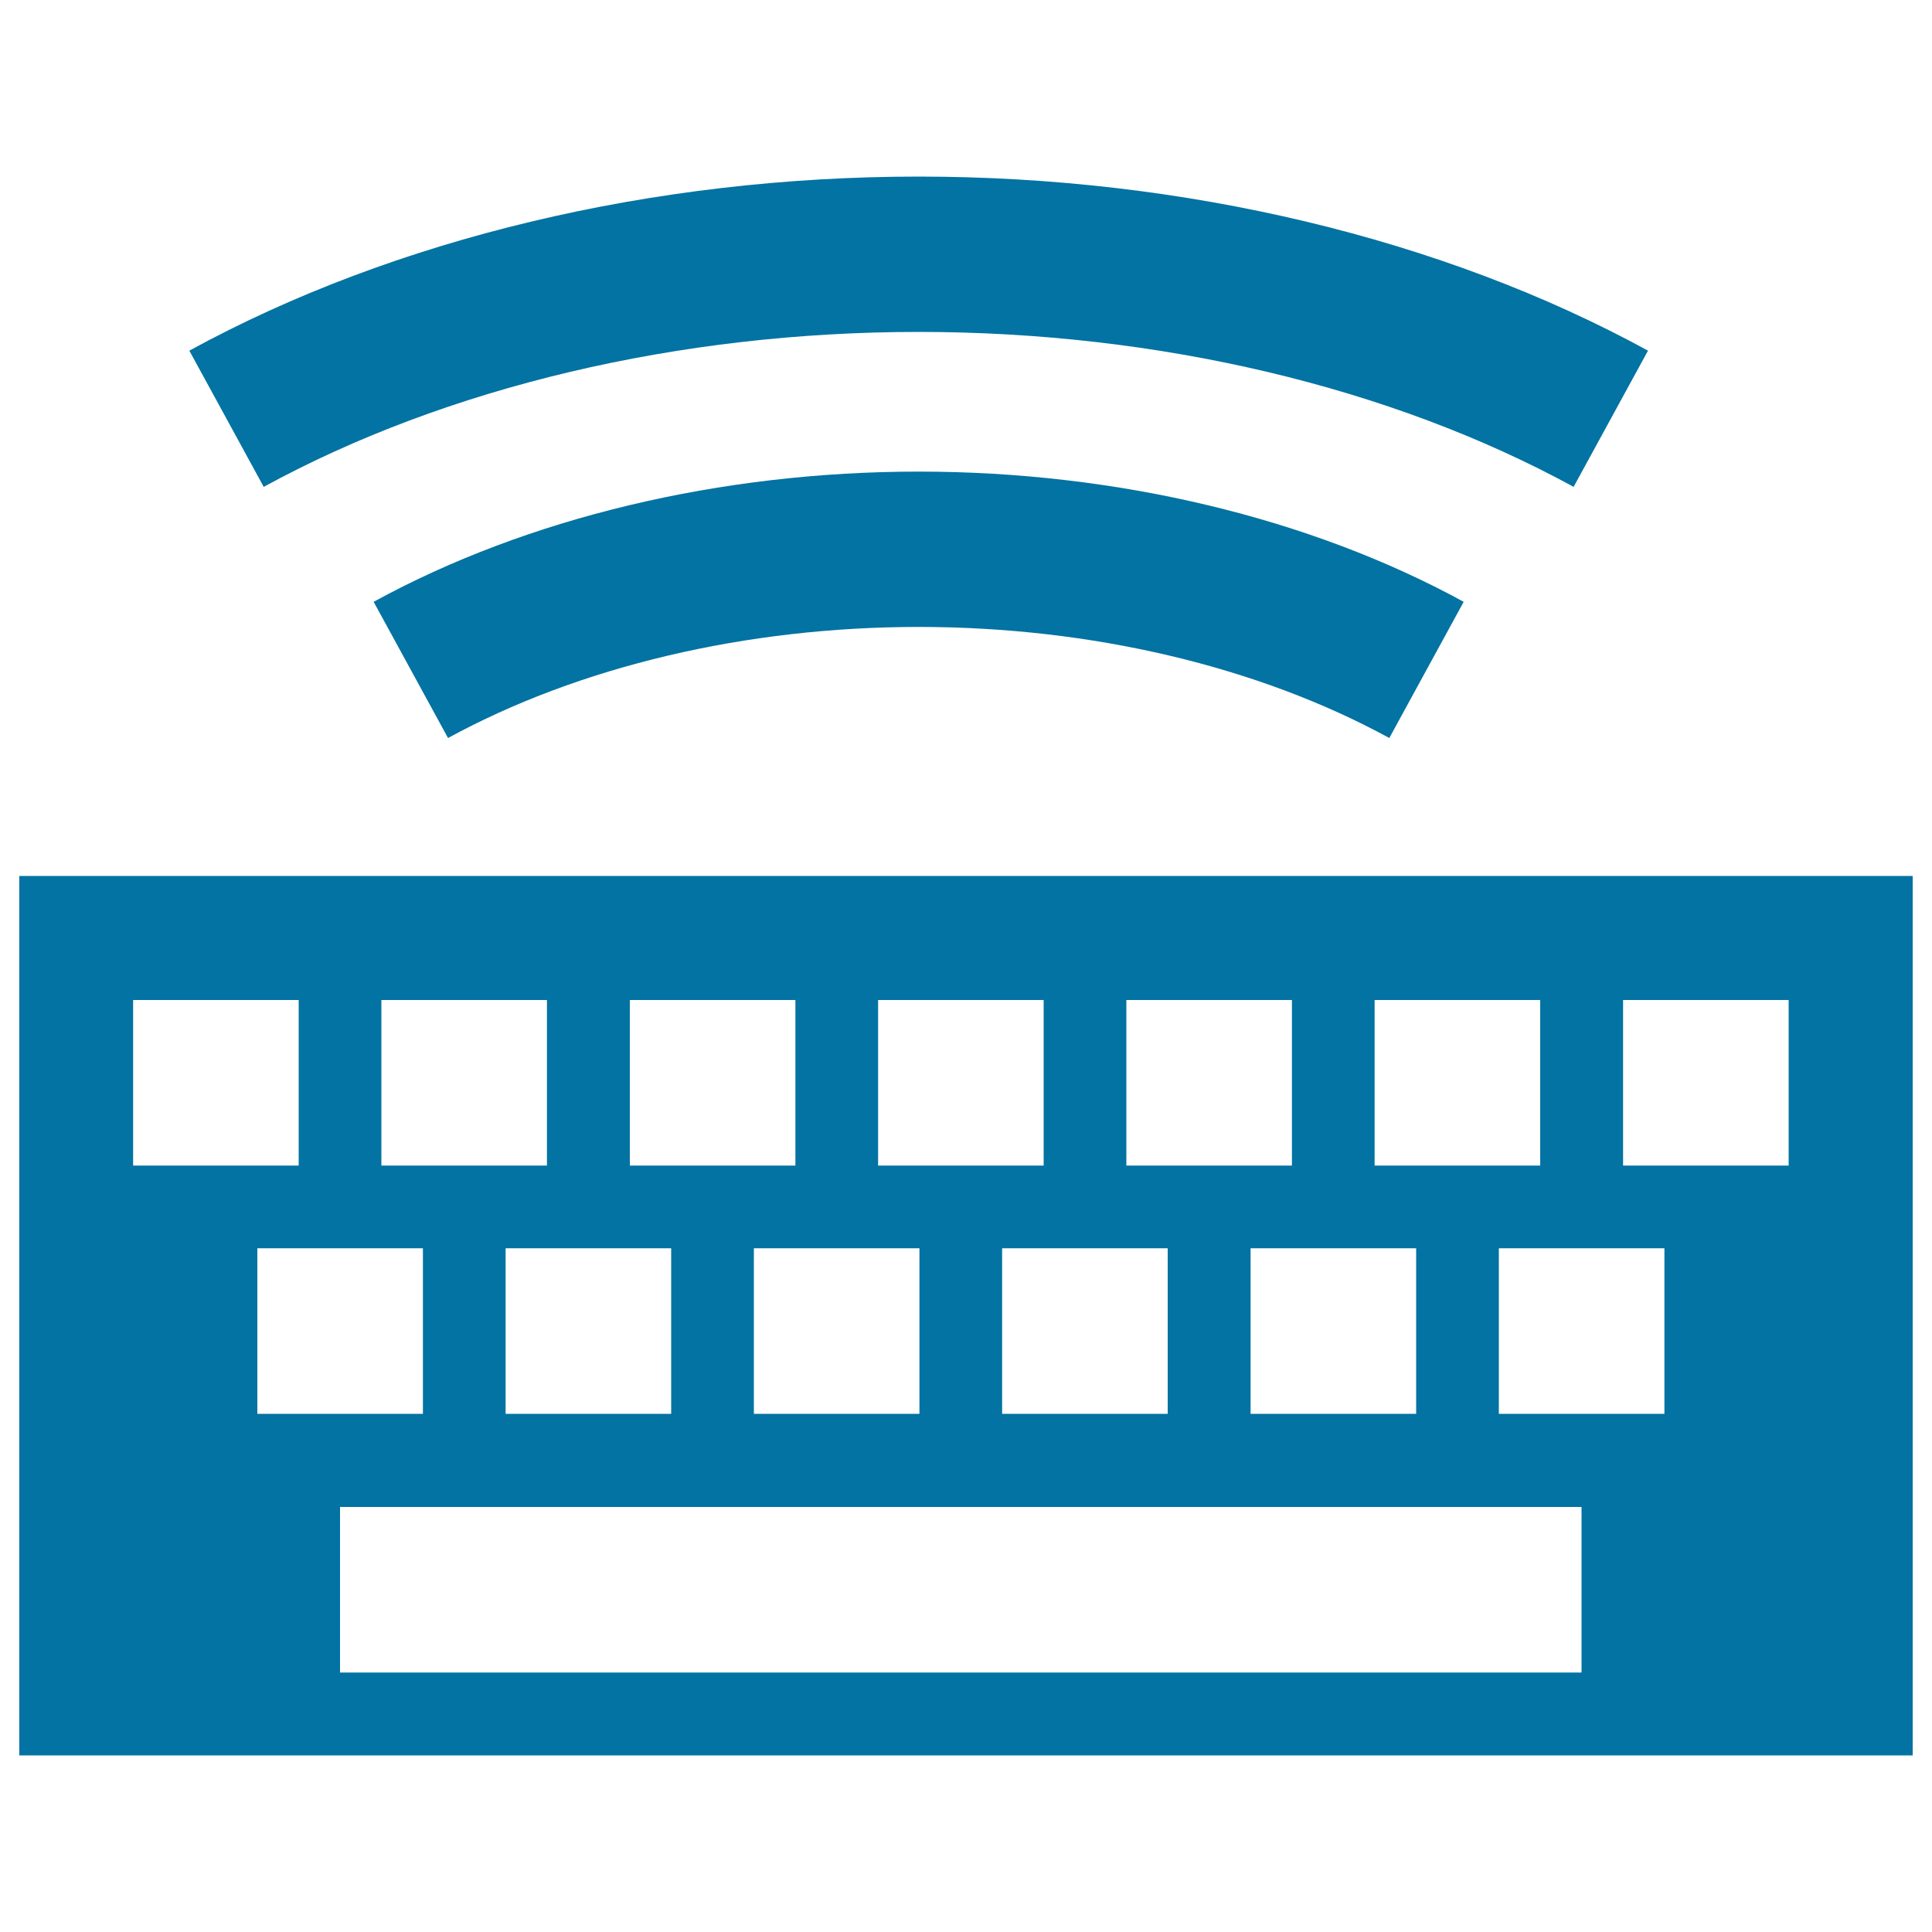
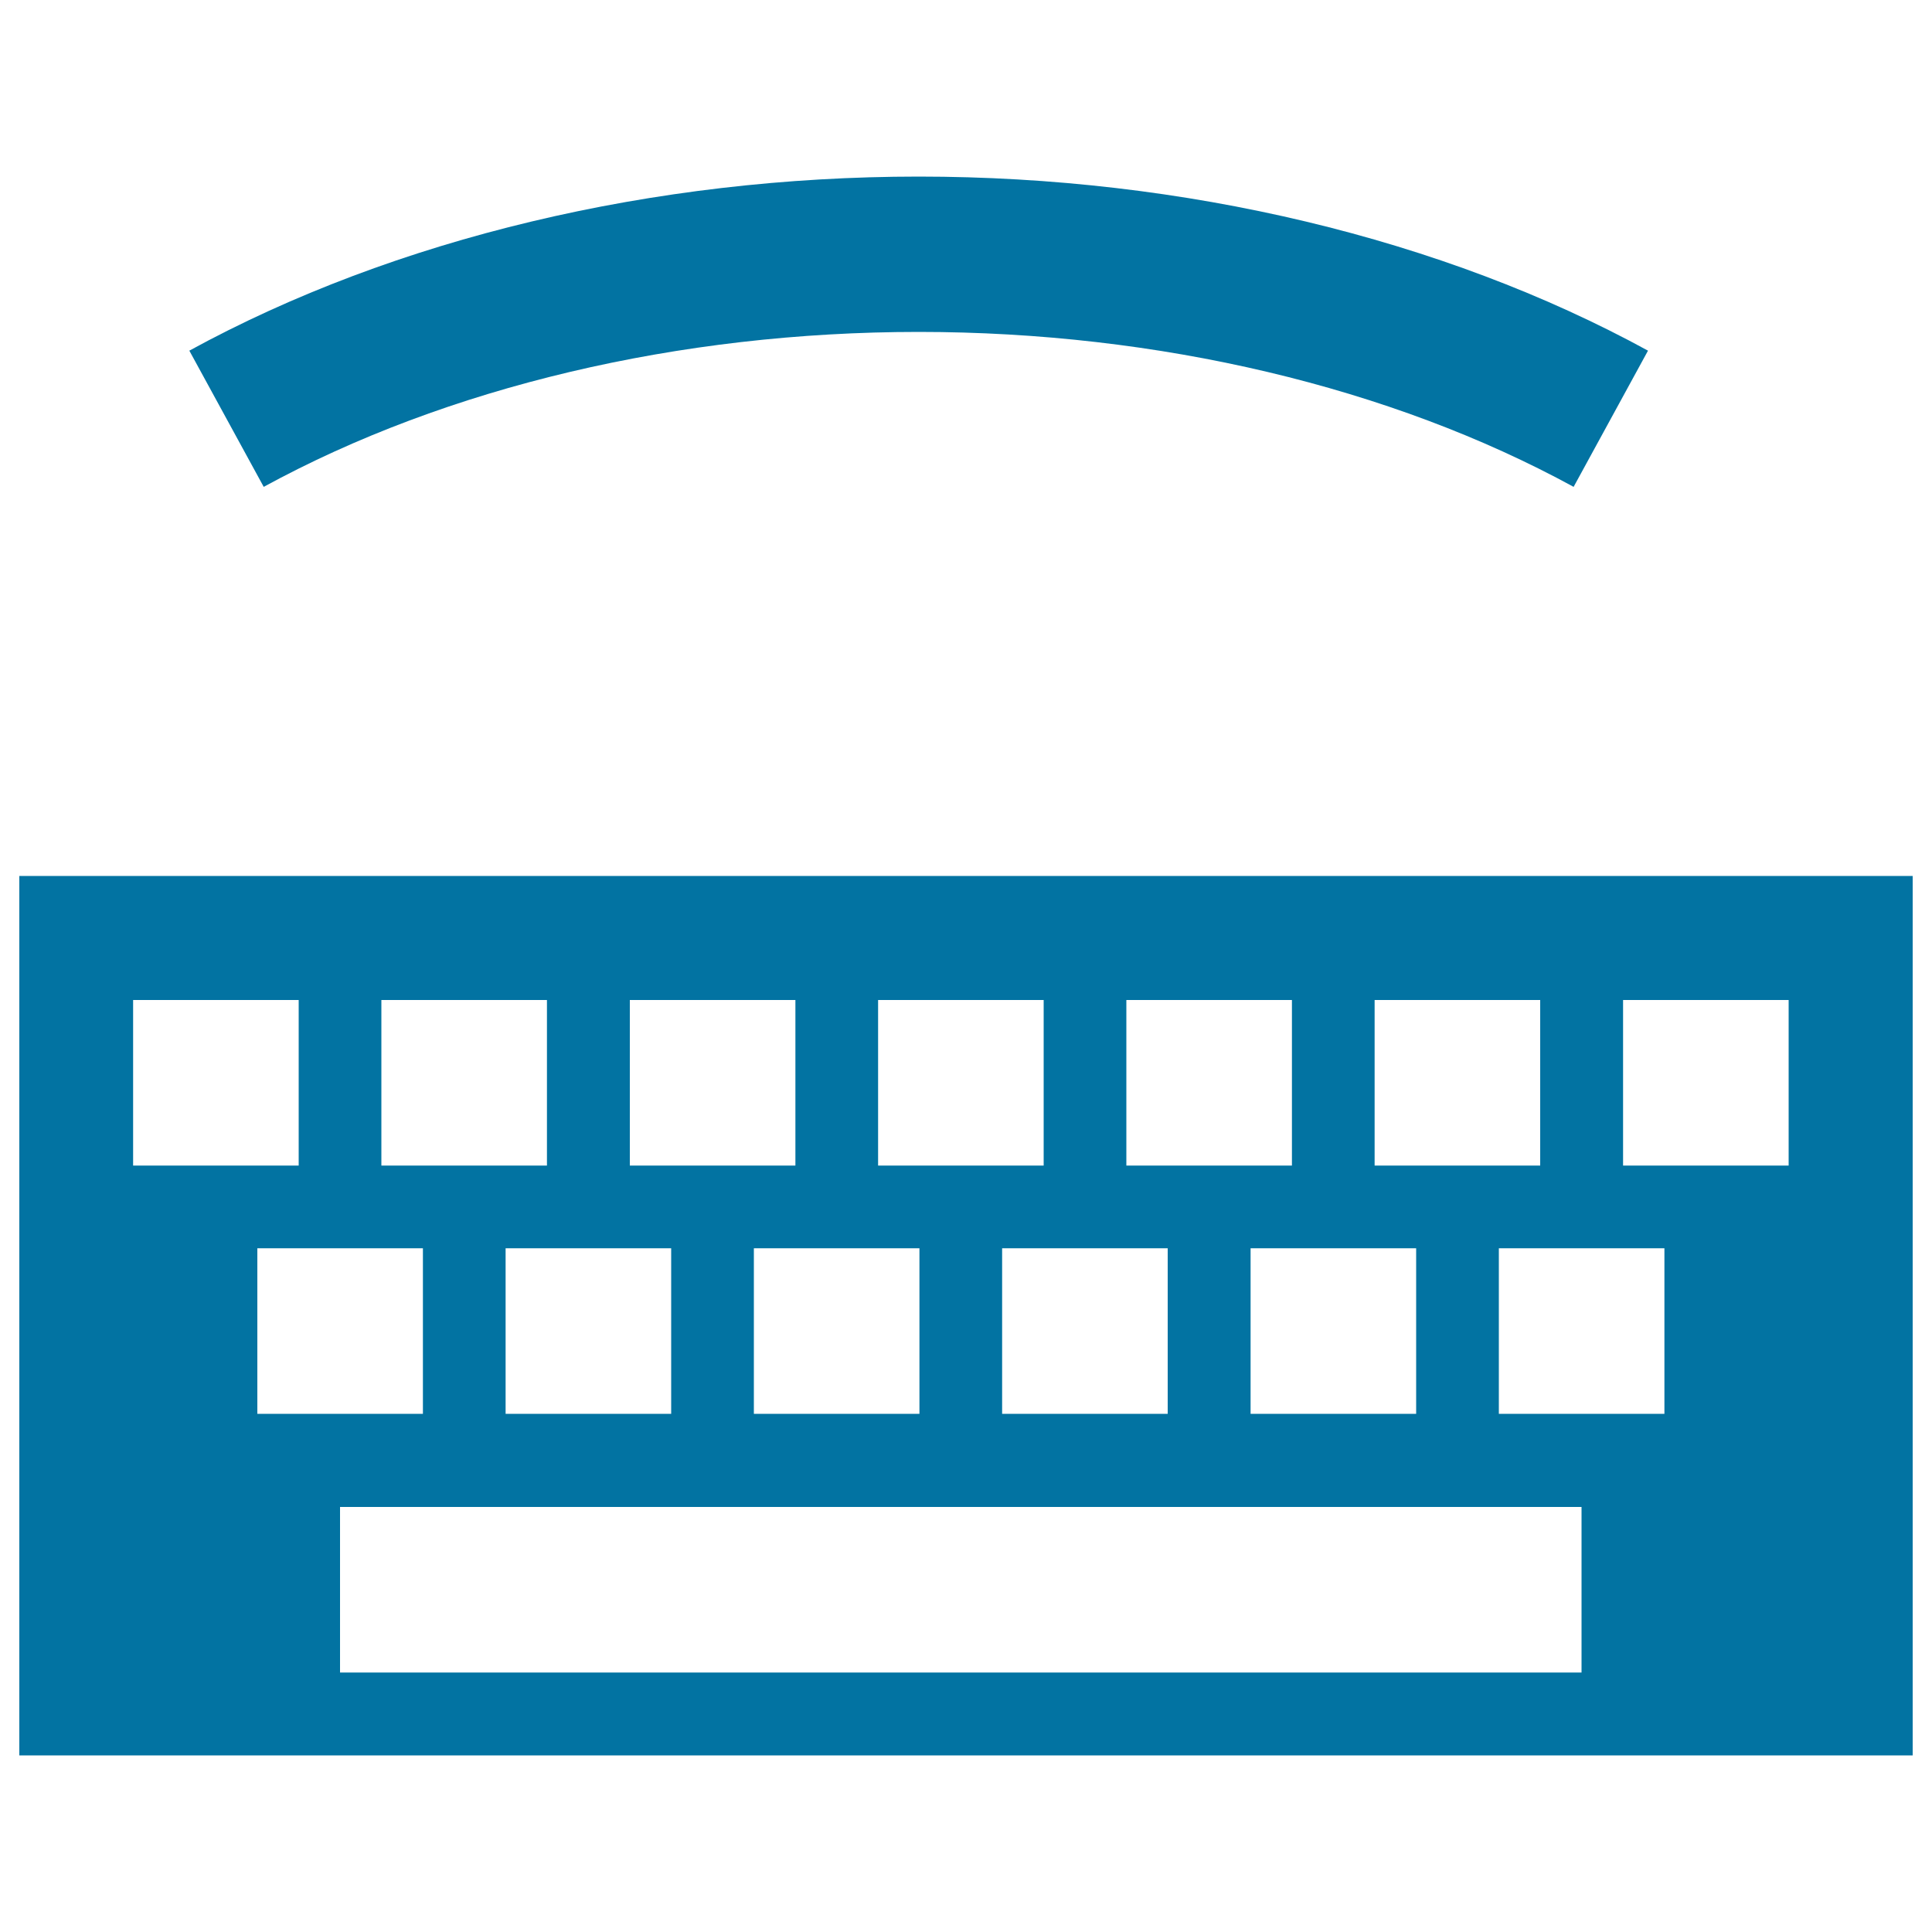
<svg xmlns="http://www.w3.org/2000/svg" viewBox="0 0 1000 1000" style="fill:#0273a2">
  <title>Wireless Keyboard SVG icon</title>
  <g>
    <g>
      <path d="M10,908.6h980V453.4H10V908.6z M818.6,865.7H176V780h642.6V865.7z M133.2,731.8v-85.7h85.7v85.7H133.2z M261.7,731.8v-85.7h85.7v85.7H261.7z M390.2,731.8v-85.7h85.7v85.7H390.2z M518.7,731.8v-85.7h85.7v85.7H518.7z M647.3,731.8v-85.7H733v85.7H647.3z M861.5,731.8h-85.7v-85.7h85.7V731.8z M840.1,517.6h85.7v85.7h-85.7V517.6z M711.5,517.6h85.7v85.7h-85.7V517.6z M583,517.6h85.7v85.7H583V517.6L583,517.6z M454.5,517.6h85.7v85.7h-85.7V517.6z M326,517.6h85.7v85.7H326V517.6z M197.4,517.6h85.7v85.7h-85.7V517.6z M68.9,517.6h85.7v85.7H68.9V517.6z" />
-       <path d="M193.4,311.5l38.5,70.5c67.9-37.1,154.4-57.5,243.6-57.5c89.2,0,175.7,20.4,243.6,57.5l38.5-70.5c-79.5-43.5-179.7-67.4-282.1-67.4C373,244.1,272.8,268,193.4,311.5z" />
-       <path d="M853,181.5c-106.2-58.1-240.3-90.1-377.5-90.1s-271.3,32-377.5,90.1l38.5,70.5c94.6-51.7,215-80.2,339-80.2s244.4,28.5,339,80.2L853,181.5z" />
+       <path d="M853,181.5c-106.2-58.1-240.3-90.1-377.5-90.1s-271.3,32-377.5,90.1l38.5,70.5c94.6-51.7,215-80.2,339-80.2s244.4,28.5,339,80.2L853,181.5" />
    </g>
  </g>
</svg>